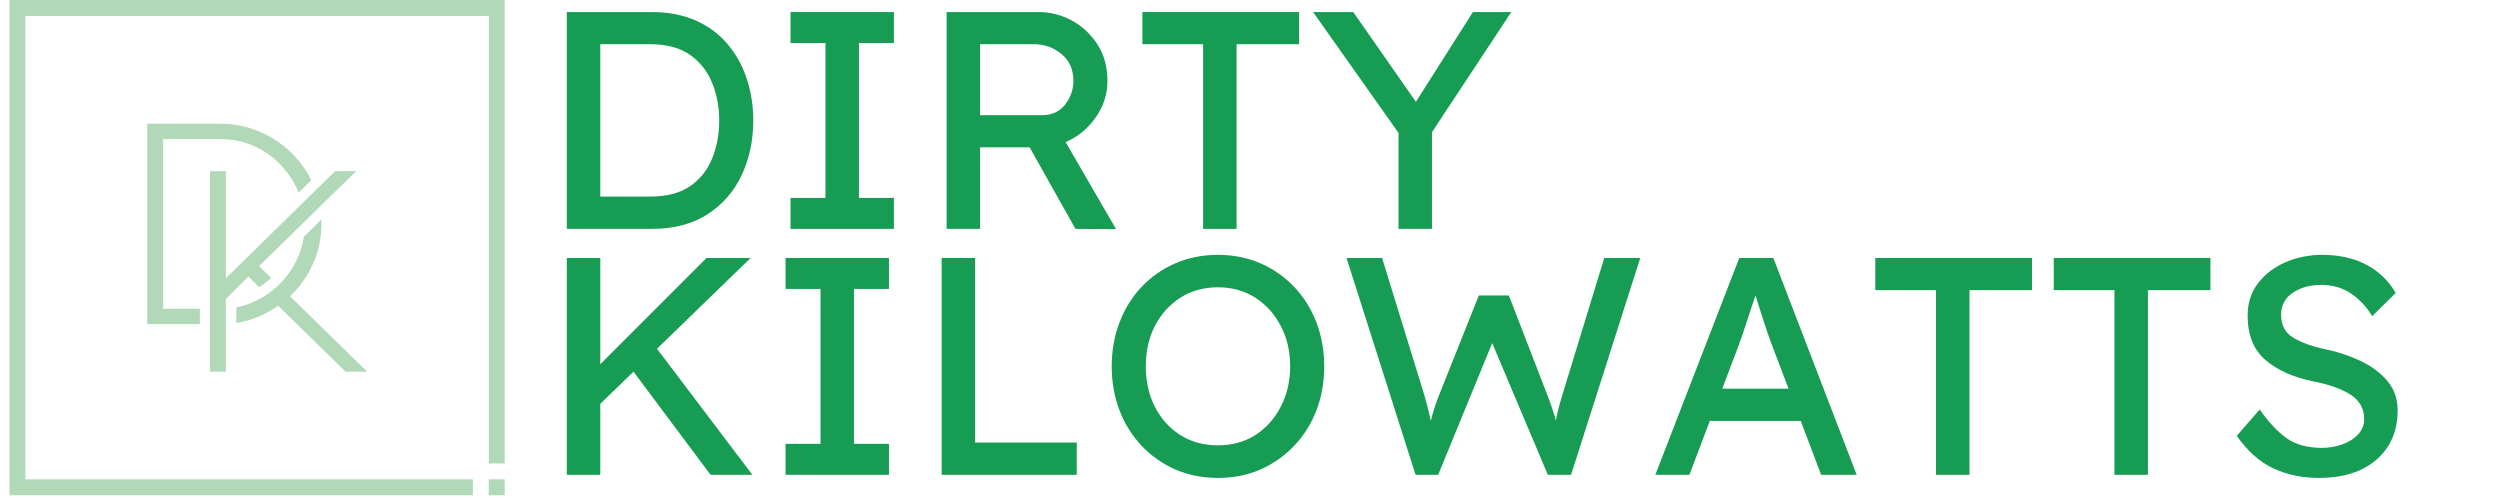
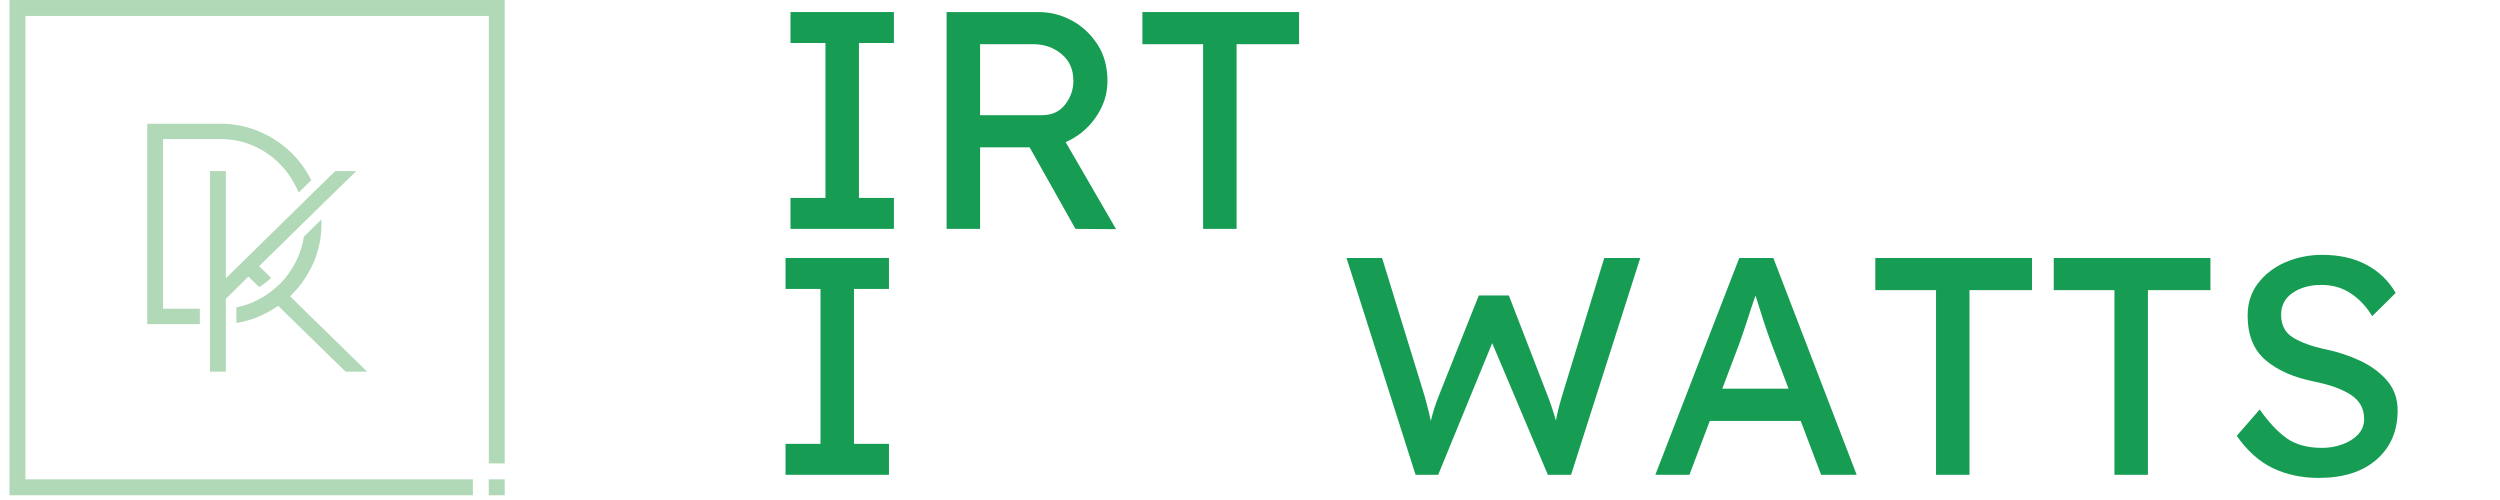
<svg xmlns="http://www.w3.org/2000/svg" width="350" zoomAndPan="magnify" viewBox="0 0 262.5 52.5" height="70" preserveAspectRatio="xMidYMid meet" version="1.0">
  <defs>
    <g />
    <clipPath id="9f88c28d99">
      <path d="M 0.992 0 L 52.996 0 L 52.996 52.004 L 0.992 52.004 Z M 0.992 0 " clip-rule="nonzero" />
    </clipPath>
  </defs>
  <g fill="#169d53" fill-opacity="1">
    <g transform="translate(56.328, 24.032)">
      <g>
-         <path d="M 12.109 -22.766 C 13.859 -22.766 15.398 -22.469 16.734 -21.875 C 18.066 -21.281 19.176 -20.457 20.062 -19.406 C 20.957 -18.352 21.629 -17.141 22.078 -15.766 C 22.535 -14.391 22.766 -12.93 22.766 -11.391 C 22.766 -9.305 22.363 -7.398 21.562 -5.672 C 20.758 -3.953 19.566 -2.578 17.984 -1.547 C 16.398 -0.516 14.441 0 12.109 0 L 3.188 0 L 3.188 -22.766 Z M 11.938 -3.391 C 13.656 -3.391 15.047 -3.75 16.109 -4.469 C 17.172 -5.195 17.945 -6.164 18.438 -7.375 C 18.938 -8.594 19.188 -9.93 19.188 -11.391 C 19.188 -12.816 18.938 -14.133 18.438 -15.344 C 17.945 -16.562 17.172 -17.539 16.109 -18.281 C 15.047 -19.02 13.656 -19.391 11.938 -19.391 L 6.703 -19.391 L 6.703 -3.391 Z M 11.938 -3.391 " />
-       </g>
+         </g>
    </g>
  </g>
  <g fill="#169d53" fill-opacity="1">
    <g transform="translate(80.658, 24.032)">
      <g>
        <path d="M 13.203 0 L 2.344 0 L 2.344 -3.25 L 6.016 -3.25 L 6.016 -19.516 L 2.344 -19.516 L 2.344 -22.766 L 13.203 -22.766 L 13.203 -19.516 L 9.531 -19.516 L 9.531 -3.25 L 13.203 -3.25 Z M 13.203 0 " />
      </g>
    </g>
  </g>
  <g fill="#169d53" fill-opacity="1">
    <g transform="translate(96.205, 24.032)">
      <g>
        <path d="M 20.078 -15.516 C 20.078 -14.148 19.664 -12.879 18.844 -11.703 C 18.031 -10.535 16.977 -9.672 15.688 -9.109 L 20.984 0.031 L 16.719 0 L 11.906 -8.562 L 6.703 -8.562 L 6.703 0 L 3.188 0 L 3.188 -22.766 L 12.875 -22.766 C 14.07 -22.766 15.219 -22.473 16.312 -21.891 C 17.406 -21.305 18.305 -20.473 19.016 -19.391 C 19.723 -18.305 20.078 -17.016 20.078 -15.516 Z M 12.297 -19.391 L 6.703 -19.391 L 6.703 -11.938 L 13.203 -11.938 C 14.242 -11.938 15.051 -12.305 15.625 -13.047 C 16.207 -13.785 16.5 -14.617 16.5 -15.547 C 16.5 -16.742 16.082 -17.68 15.25 -18.359 C 14.426 -19.047 13.441 -19.391 12.297 -19.391 Z M 12.297 -19.391 " />
      </g>
    </g>
  </g>
  <g fill="#169d53" fill-opacity="1">
    <g transform="translate(118.81, 24.032)">
      <g>
        <path d="M 7.516 0 L 7.516 -19.391 L 1.141 -19.391 L 1.141 -22.766 L 17.594 -22.766 L 17.594 -19.391 L 11.031 -19.391 L 11.031 0 Z M 7.516 0 " />
      </g>
    </g>
  </g>
  <g fill="#169d53" fill-opacity="1">
    <g transform="translate(137.545, 24.032)">
      <g>
-         <path d="M 21.141 -22.766 L 12.812 -10.156 L 12.812 0 L 9.297 0 L 9.297 -10.078 L 0.328 -22.766 L 4.547 -22.766 L 11.125 -13.344 L 17.109 -22.766 Z M 21.141 -22.766 " />
-       </g>
+         </g>
    </g>
  </g>
  <g fill="#169d53" fill-opacity="1">
    <g transform="translate(56.328, 49.854)">
      <g>
-         <path d="M 6.703 0 L 3.188 0 L 3.188 -22.766 L 6.703 -22.766 L 6.703 -11.609 L 17.859 -22.766 L 22.484 -22.766 L 12.656 -13.234 L 22.672 0 L 18.281 0 L 10.188 -10.828 L 6.703 -7.453 Z M 6.703 0 " />
-       </g>
+         </g>
    </g>
  </g>
  <g fill="#169d53" fill-opacity="1">
    <g transform="translate(80.137, 49.854)">
      <g>
        <path d="M 13.203 0 L 2.344 0 L 2.344 -3.25 L 6.016 -3.25 L 6.016 -19.516 L 2.344 -19.516 L 2.344 -22.766 L 13.203 -22.766 L 13.203 -19.516 L 9.531 -19.516 L 9.531 -3.25 L 13.203 -3.25 Z M 13.203 0 " />
      </g>
    </g>
  </g>
  <g fill="#169d53" fill-opacity="1">
    <g transform="translate(95.685, 49.854)">
      <g>
-         <path d="M 17.375 -3.391 L 17.375 0 L 3.188 0 L 3.188 -22.766 L 6.703 -22.766 L 6.703 -3.391 Z M 17.375 -3.391 " />
-       </g>
+         </g>
    </g>
  </g>
  <g fill="#169d53" fill-opacity="1">
    <g transform="translate(115.168, 49.854)">
      <g>
-         <path d="M 23.875 -11.391 C 23.875 -9.734 23.602 -8.195 23.062 -6.781 C 22.52 -5.363 21.742 -4.125 20.734 -3.062 C 19.723 -2 18.539 -1.164 17.188 -0.562 C 15.832 0.031 14.344 0.328 12.719 0.328 C 11.094 0.328 9.598 0.031 8.234 -0.562 C 6.867 -1.164 5.688 -2 4.688 -3.062 C 3.688 -4.125 2.914 -5.363 2.375 -6.781 C 1.832 -8.195 1.562 -9.734 1.562 -11.391 C 1.562 -13.035 1.832 -14.566 2.375 -15.984 C 2.914 -17.41 3.688 -18.656 4.688 -19.719 C 5.688 -20.781 6.867 -21.609 8.234 -22.203 C 9.598 -22.797 11.094 -23.094 12.719 -23.094 C 14.344 -23.094 15.832 -22.797 17.188 -22.203 C 18.539 -21.609 19.723 -20.781 20.734 -19.719 C 21.742 -18.656 22.52 -17.41 23.062 -15.984 C 23.602 -14.566 23.875 -13.035 23.875 -11.391 Z M 20.297 -11.391 C 20.297 -12.973 19.969 -14.383 19.312 -15.625 C 18.664 -16.875 17.773 -17.863 16.641 -18.594 C 15.504 -19.32 14.195 -19.688 12.719 -19.688 C 11.219 -19.688 9.898 -19.32 8.766 -18.594 C 7.629 -17.863 6.738 -16.875 6.094 -15.625 C 5.457 -14.383 5.141 -12.973 5.141 -11.391 C 5.141 -9.805 5.457 -8.391 6.094 -7.141 C 6.738 -5.891 7.629 -4.898 8.766 -4.172 C 9.898 -3.453 11.219 -3.094 12.719 -3.094 C 14.195 -3.094 15.504 -3.453 16.641 -4.172 C 17.773 -4.898 18.664 -5.895 19.312 -7.156 C 19.969 -8.414 20.297 -9.828 20.297 -11.391 Z M 20.297 -11.391 " />
-       </g>
+         </g>
    </g>
  </g>
  <g fill="#169d53" fill-opacity="1">
    <g transform="translate(140.603, 49.854)">
      <g>
        <path d="M 31.625 -22.766 L 24.359 0 L 21.922 0 L 16.078 -13.828 L 10.406 0 L 8.031 0 L 0.781 -22.766 L 4.516 -22.766 L 8.906 -8.516 C 9.062 -8.004 9.195 -7.508 9.312 -7.031 C 9.438 -6.551 9.539 -6.094 9.625 -5.656 C 9.738 -6.094 9.867 -6.551 10.016 -7.031 C 10.172 -7.508 10.359 -8.02 10.578 -8.562 L 14.672 -18.828 L 17.828 -18.828 L 21.797 -8.562 C 22.035 -7.969 22.227 -7.438 22.375 -6.969 C 22.531 -6.508 22.66 -6.082 22.766 -5.688 C 22.836 -6.082 22.93 -6.516 23.047 -6.984 C 23.172 -7.461 23.328 -8.008 23.516 -8.625 L 27.844 -22.766 Z M 31.625 -22.766 " />
      </g>
    </g>
  </g>
  <g fill="#169d53" fill-opacity="1">
    <g transform="translate(172.998, 49.854)">
      <g>
        <path d="M 18.219 0 L 16.078 -5.656 L 6.531 -5.656 L 4.391 0 L 0.812 0 L 9.625 -22.766 L 13.203 -22.766 L 21.953 0 Z M 9.562 -13.594 L 7.844 -9.047 L 14.797 -9.047 L 13.016 -13.734 C 12.734 -14.484 12.453 -15.297 12.172 -16.172 C 11.891 -17.055 11.609 -17.941 11.328 -18.828 C 11.016 -17.922 10.711 -17.008 10.422 -16.094 C 10.129 -15.188 9.844 -14.352 9.562 -13.594 Z M 9.562 -13.594 " />
      </g>
    </g>
  </g>
  <g fill="#169d53" fill-opacity="1">
    <g transform="translate(195.766, 49.854)">
      <g>
        <path d="M 7.516 0 L 7.516 -19.391 L 1.141 -19.391 L 1.141 -22.766 L 17.594 -22.766 L 17.594 -19.391 L 11.031 -19.391 L 11.031 0 Z M 7.516 0 " />
      </g>
    </g>
  </g>
  <g fill="#169d53" fill-opacity="1">
    <g transform="translate(214.501, 49.854)">
      <g>
        <path d="M 7.516 0 L 7.516 -19.391 L 1.141 -19.391 L 1.141 -22.766 L 17.594 -22.766 L 17.594 -19.391 L 11.031 -19.391 L 11.031 0 Z M 7.516 0 " />
      </g>
    </g>
  </g>
  <g fill="#169d53" fill-opacity="1">
    <g transform="translate(233.236, 49.854)">
      <g>
        <path d="M 4.031 -6.859 C 4.926 -5.578 5.852 -4.582 6.812 -3.875 C 7.781 -3.176 9.035 -2.828 10.578 -2.828 C 11.305 -2.828 12.008 -2.945 12.688 -3.188 C 13.363 -3.426 13.914 -3.77 14.344 -4.219 C 14.781 -4.676 15 -5.223 15 -5.859 C 15 -6.941 14.535 -7.785 13.609 -8.391 C 12.691 -8.992 11.398 -9.461 9.734 -9.797 C 7.598 -10.223 5.898 -10.973 4.641 -12.047 C 3.391 -13.117 2.766 -14.676 2.766 -16.719 C 2.766 -18.02 3.125 -19.145 3.844 -20.094 C 4.57 -21.051 5.531 -21.789 6.719 -22.312 C 7.914 -22.832 9.211 -23.094 10.609 -23.094 C 12.41 -23.094 13.957 -22.742 15.25 -22.047 C 16.551 -21.359 17.57 -20.375 18.312 -19.094 L 15.844 -16.656 C 15.258 -17.633 14.52 -18.426 13.625 -19.031 C 12.738 -19.633 11.695 -19.938 10.5 -19.938 C 9.312 -19.938 8.312 -19.66 7.5 -19.109 C 6.688 -18.555 6.281 -17.789 6.281 -16.812 C 6.281 -15.707 6.707 -14.898 7.562 -14.391 C 8.414 -13.879 9.551 -13.473 10.969 -13.172 C 12.238 -12.91 13.445 -12.508 14.594 -11.969 C 15.75 -11.426 16.691 -10.727 17.422 -9.875 C 18.148 -9.02 18.516 -7.984 18.516 -6.766 C 18.516 -4.598 17.773 -2.875 16.297 -1.594 C 14.828 -0.312 12.801 0.328 10.219 0.328 C 8.457 0.328 6.852 -0.016 5.406 -0.703 C 3.969 -1.398 2.707 -2.531 1.625 -4.094 Z M 4.031 -6.859 " />
      </g>
    </g>
  </g>
  <path fill="#b1d8b7" d="M 23.715 39.023 L 22.047 39.023 L 22.047 17.969 L 23.715 17.969 L 23.715 29.219 L 30.824 22.246 L 31.738 21.355 L 33.137 19.973 L 33.977 19.156 L 35.188 17.969 L 37.406 17.969 L 34.496 20.801 L 33.582 21.695 L 31.992 23.254 L 30.879 24.348 L 27.207 27.945 L 28.469 29.176 C 28.086 29.535 27.66 29.867 27.215 30.152 L 26.082 29.039 L 23.777 31.32 L 23.715 31.383 Z M 28.277 32.688 C 28.605 32.508 28.914 32.316 29.211 32.105 L 29.984 32.867 L 36.281 39.023 L 38.551 39.023 L 31.219 31.859 L 30.453 31.105 C 30.508 31.055 30.57 31 30.621 30.949 C 30.824 30.746 31.016 30.543 31.195 30.332 C 31.895 29.527 32.469 28.602 32.914 27.594 C 33.477 26.32 33.754 24.93 33.754 23.488 C 33.754 23.34 33.754 23.199 33.742 23.051 L 31.906 24.855 C 31.801 25.555 31.609 26.234 31.332 26.895 C 30.984 27.723 30.539 28.465 29.984 29.145 C 29.816 29.344 29.645 29.547 29.457 29.738 C 29.391 29.801 29.328 29.867 29.254 29.93 C 28.871 30.301 28.457 30.629 28.023 30.926 C 27.715 31.129 27.395 31.32 27.066 31.488 C 26.93 31.562 26.793 31.629 26.652 31.691 C 26.07 31.957 25.453 32.148 24.816 32.273 L 24.816 33.91 C 25.668 33.781 26.473 33.547 27.258 33.207 C 27.586 33.051 27.938 32.879 28.277 32.688 Z M 23.195 14.605 C 24.395 14.605 25.551 14.848 26.621 15.316 C 27.695 15.793 28.637 16.441 29.422 17.258 C 30.207 18.062 30.844 19.031 31.312 20.102 C 31.332 20.145 31.344 20.176 31.355 20.219 L 32.68 18.922 C 32.152 17.852 31.449 16.887 30.621 16.07 C 29.668 15.125 28.531 14.371 27.246 13.82 C 25.965 13.266 24.574 12.992 23.109 12.992 L 15.457 12.992 L 15.457 34.035 L 20.984 34.035 L 20.984 32.414 L 17.121 32.414 L 17.121 14.605 Z M 23.195 14.605 " fill-opacity="1" fill-rule="nonzero" />
  <g clip-path="url(#9f88c28d99)">
    <path fill="#b1d8b7" d="M 51.32 50.328 L 52.996 50.328 L 52.996 52.004 L 51.32 52.004 Z M 0.992 0 L 0.992 52.004 L 49.652 52.004 L 49.652 50.328 L 2.668 50.328 L 2.668 1.676 L 51.328 1.676 L 51.328 48.66 L 52.996 48.66 L 52.996 0 Z M 0.992 0 " fill-opacity="1" fill-rule="nonzero" />
  </g>
</svg>